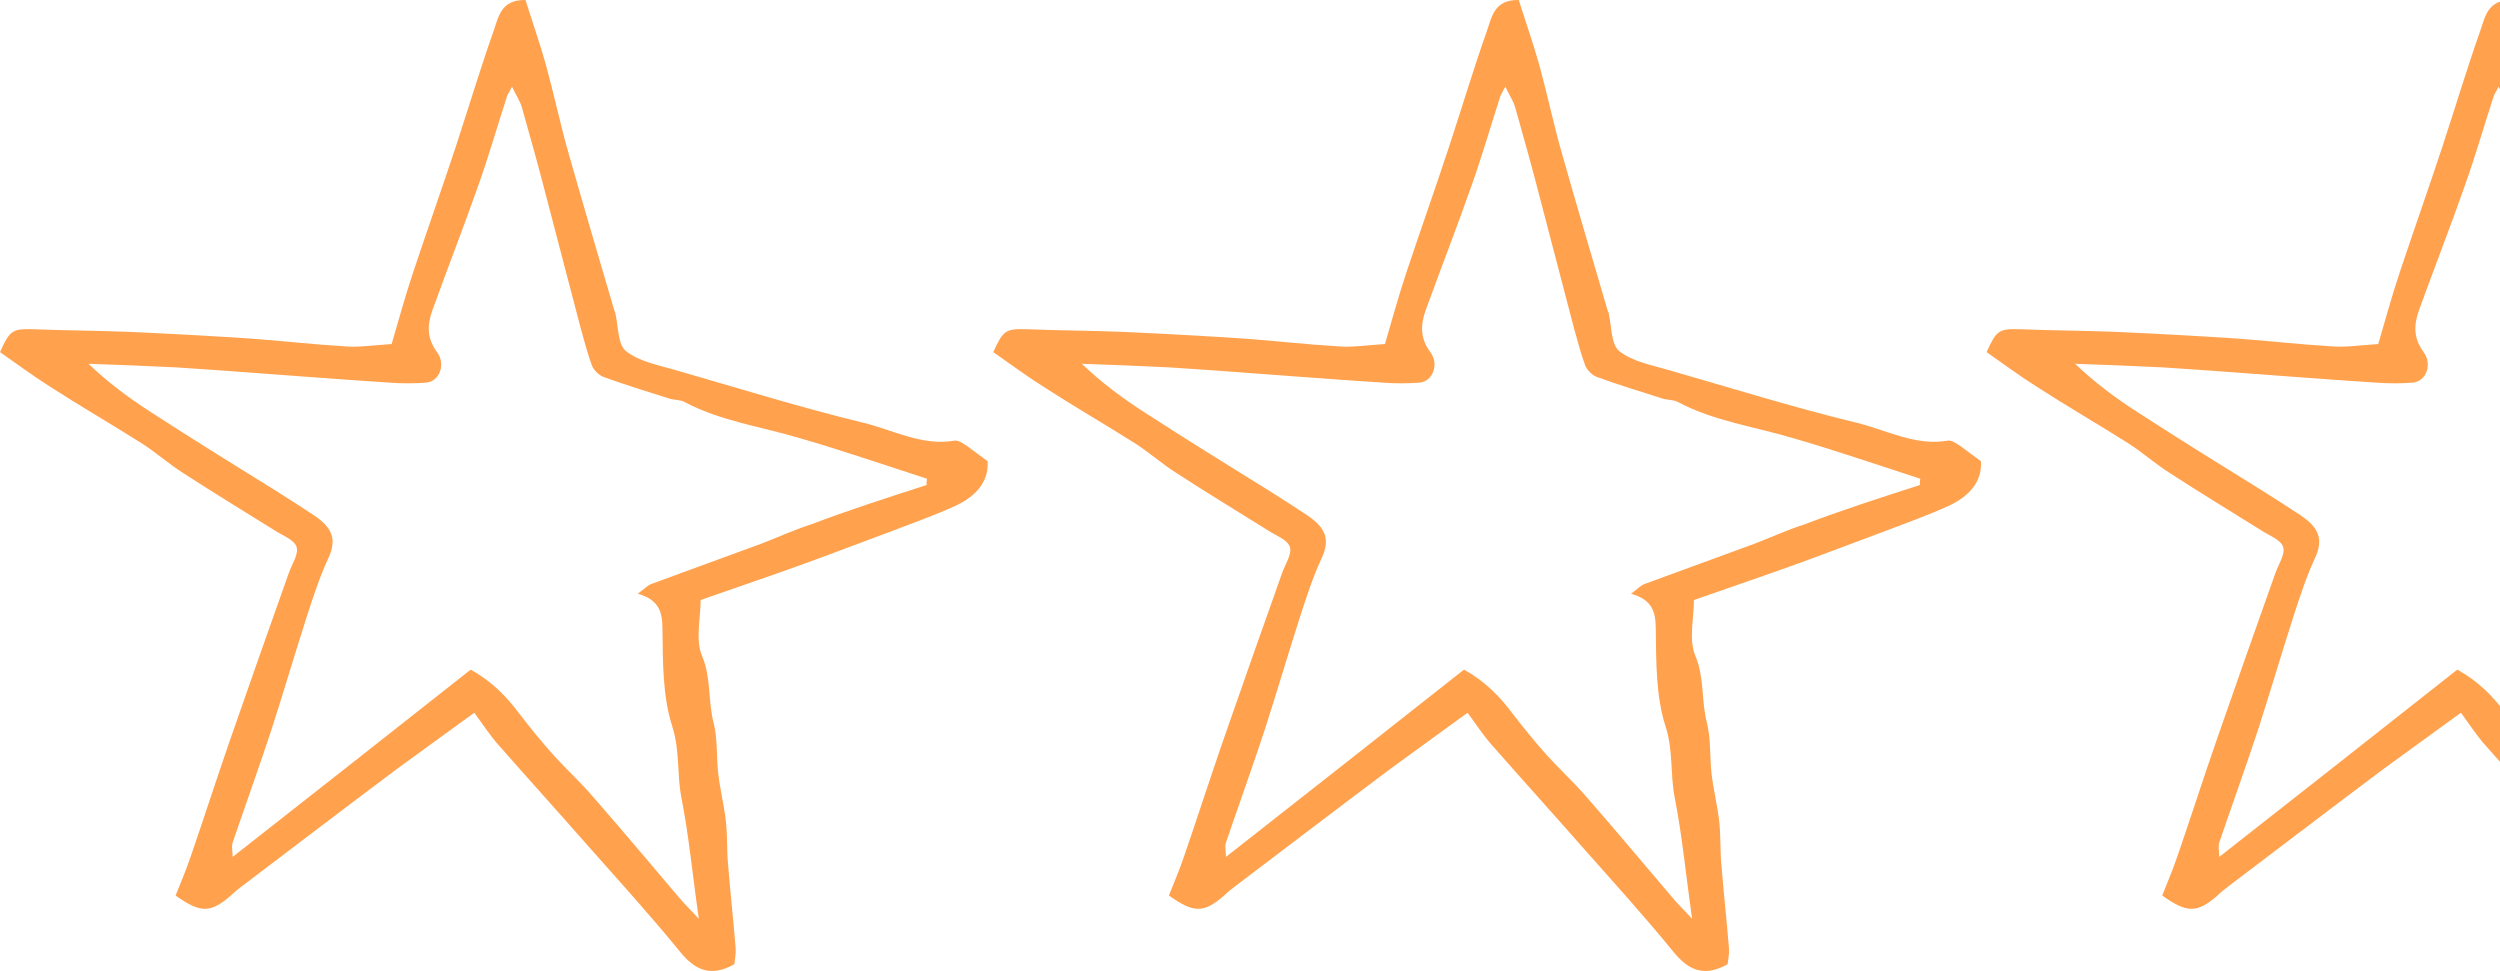
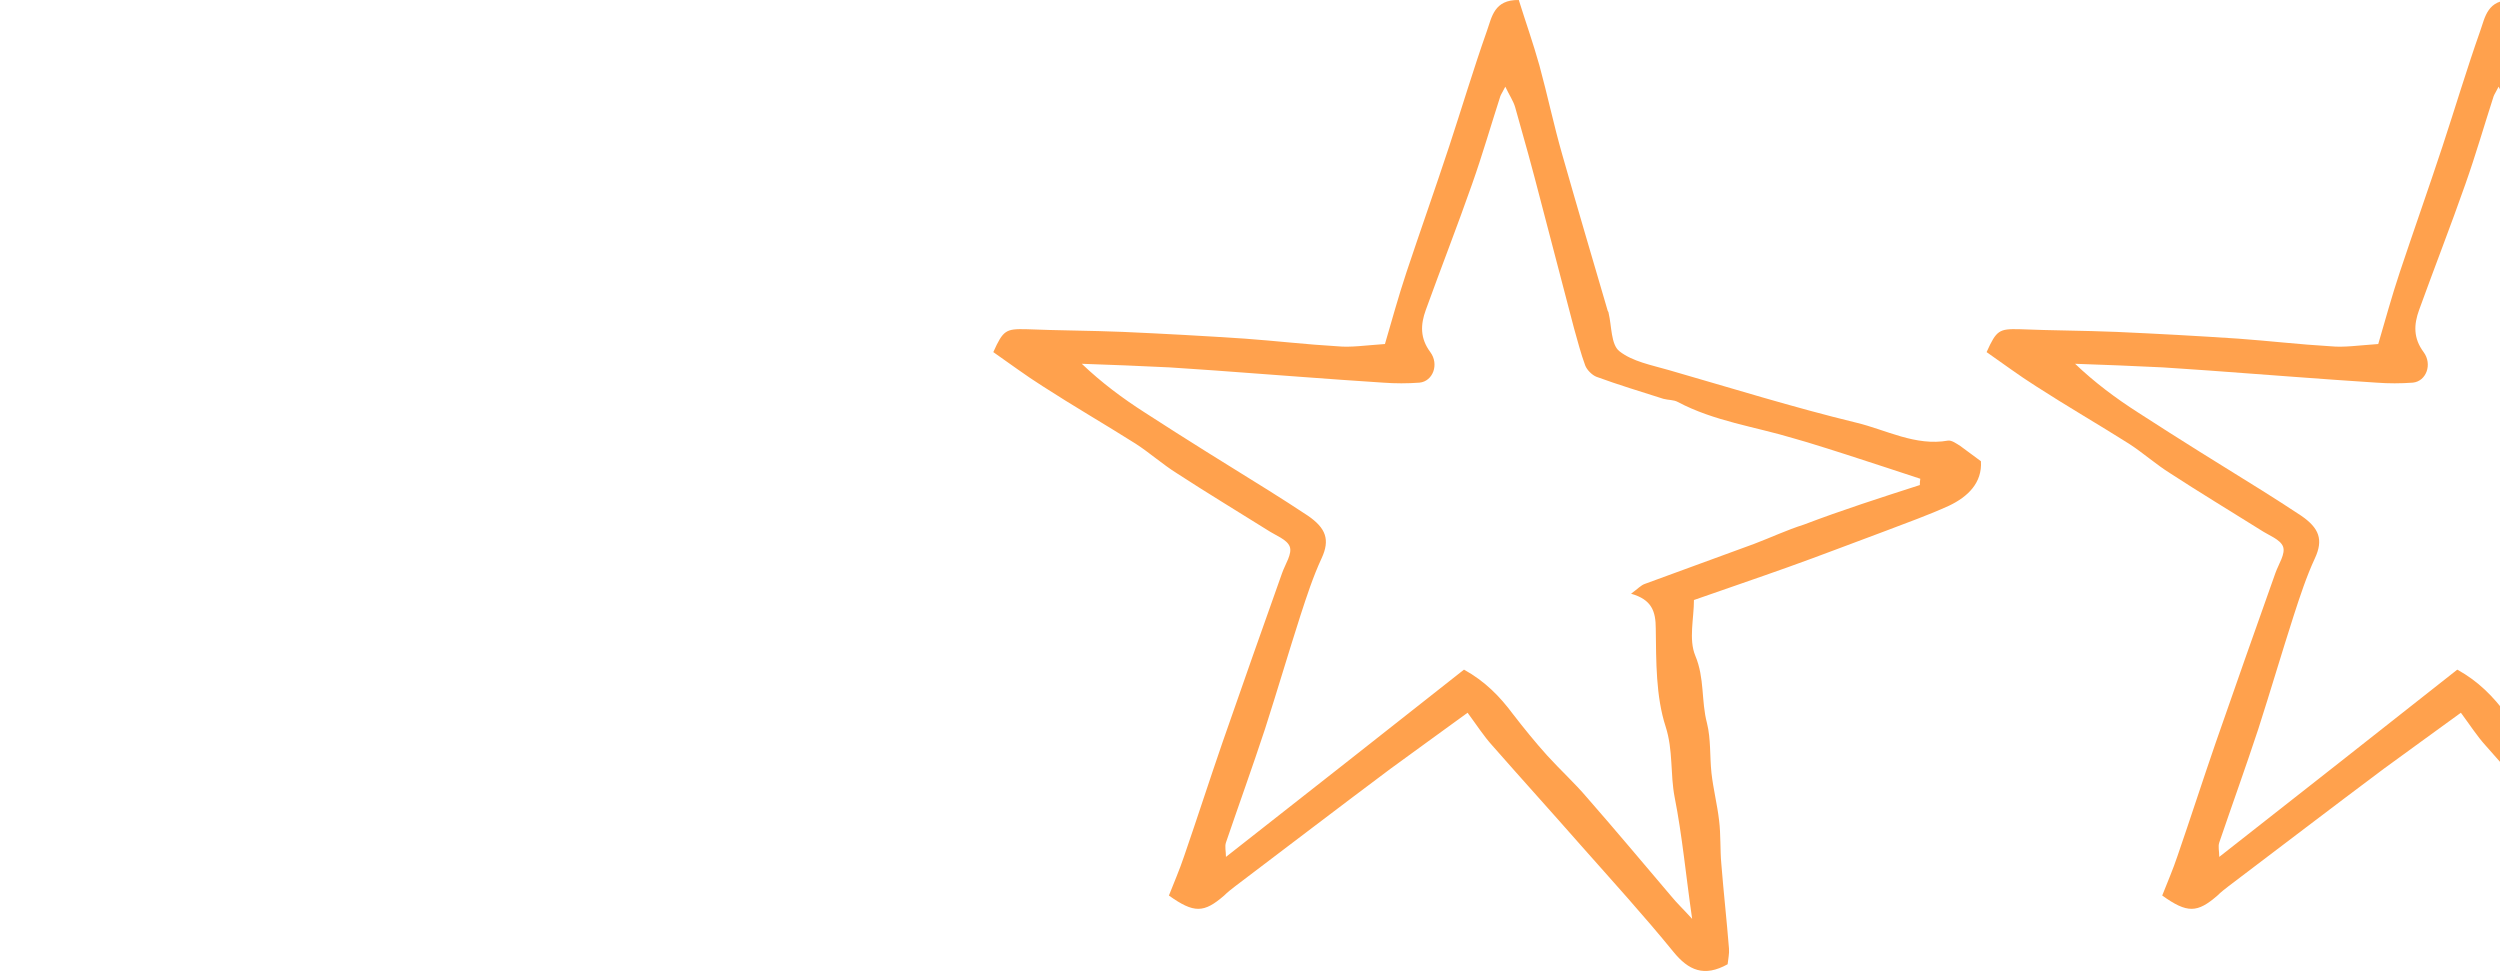
<svg xmlns="http://www.w3.org/2000/svg" width="448" height="174" viewBox="0 0 448 174" fill="none">
  <path d="M426.182 61.649C427.389 57.545 428.597 53.118 430.045 48.772C432.54 41.288 435.196 33.803 437.691 26.238C439.945 19.397 442.037 12.395 444.452 5.555C445.337 3.06 445.74 -0.079 450.166 0.002C451.374 3.865 452.742 7.728 453.869 11.752C455.317 17.063 456.444 22.455 457.973 27.767C460.629 37.103 463.366 46.358 466.102 55.694C466.183 55.855 466.263 55.935 466.263 56.096C466.826 58.43 466.665 61.73 468.195 62.937C470.529 64.788 473.99 65.432 477.048 66.317C488.235 69.536 499.342 72.997 510.61 75.733C516.002 77.021 521.234 79.999 527.109 78.952C527.753 78.872 528.638 79.516 529.282 79.918C530.409 80.723 531.536 81.608 532.984 82.654C533.226 86.517 530.65 89.012 527.27 90.622C523.568 92.312 519.704 93.68 515.922 95.129C510.046 97.302 504.252 99.555 498.376 101.648C492.984 103.579 487.511 105.43 481.555 107.523C481.555 110.822 480.589 114.605 481.797 117.502C483.487 121.526 482.843 125.631 483.889 129.574C484.613 132.472 484.372 135.53 484.694 138.508C485.016 141.405 485.74 144.222 486.062 147.038C486.384 149.614 486.223 152.27 486.465 154.845C486.867 159.915 487.43 164.905 487.833 169.975C487.913 170.941 487.672 171.907 487.591 172.792C483.406 175.126 480.589 173.919 477.853 170.539C472.541 164.02 466.826 157.742 461.273 151.465C456.042 145.509 450.649 139.554 445.418 133.598C443.889 131.908 442.601 129.896 440.991 127.723C436.243 131.184 431.655 134.484 427.148 137.783C417.892 144.704 408.637 151.787 399.381 158.788C398.656 159.352 398.013 159.835 397.369 160.479C393.747 163.617 391.976 163.698 387.469 160.479C388.355 158.225 389.401 155.811 390.206 153.396C392.54 146.636 394.713 139.876 397.047 133.115C400.588 122.975 404.129 112.834 407.751 102.694C408.315 101.084 409.602 99.233 409.119 97.946C408.637 96.658 406.544 95.934 405.095 94.968C399.703 91.588 394.23 88.288 388.918 84.827C386.342 83.218 384.008 81.125 381.513 79.516C376.04 76.055 370.326 72.755 364.853 69.214C361.795 67.283 358.897 65.11 356 63.098C357.771 59.154 358.254 58.913 361.875 58.993C367.67 59.235 373.465 59.235 379.26 59.476C386.503 59.798 393.827 60.2 401.071 60.683C406.624 61.086 412.097 61.73 417.651 62.052C420.065 62.293 422.641 61.891 426.182 61.649ZM522.039 86.92C522.039 86.517 522.038 86.196 522.119 85.793C520.107 85.149 518.014 84.425 516.002 83.781C511.334 82.252 506.666 80.723 501.918 79.274C501.113 79.033 500.227 78.791 499.422 78.55C492.501 76.457 485.177 75.492 478.658 72.031C477.933 71.629 476.967 71.709 476.082 71.468C472.058 70.18 468.034 68.973 464.09 67.524C463.285 67.202 462.4 66.317 462.078 65.512C461.273 63.339 460.71 61.086 460.066 58.832C458.054 51.267 456.122 43.622 454.11 36.056C452.661 30.423 451.132 24.87 449.522 19.236C449.2 18.11 448.476 17.063 447.752 15.534C447.269 16.5 447.027 16.822 446.866 17.224C445.176 22.455 443.647 27.767 441.796 32.998C439.14 40.563 436.243 47.968 433.506 55.533C432.54 58.188 432.46 60.603 434.311 63.098C435.921 65.271 434.794 68.329 432.379 68.57C430.206 68.731 428.033 68.731 425.86 68.57C415.88 67.927 405.9 67.122 395.84 66.397C393.103 66.237 390.367 65.995 387.55 65.834C382.318 65.593 377.087 65.351 371.855 65.19C375.397 68.57 379.179 71.387 383.204 73.963C390.528 78.711 397.932 83.298 405.337 87.886C407.671 89.334 410.005 90.863 412.339 92.392C415.639 94.646 416.363 96.738 414.834 100.038C413.305 103.338 412.178 106.798 411.051 110.259C408.878 117.019 406.866 123.86 404.693 130.62C402.439 137.461 400.025 144.141 397.691 150.982C397.449 151.706 397.691 152.511 397.691 153.557C412.178 142.21 426.263 131.103 440.347 119.997C444.13 122.09 446.786 124.826 449.12 127.965C451.052 130.46 453.064 132.954 455.237 135.369C457.571 137.944 460.146 140.278 462.4 142.934C467.47 148.728 472.46 154.684 477.45 160.559C478.497 161.847 479.704 162.973 481.233 164.664C480.106 156.857 479.462 149.775 478.094 142.853C477.289 138.668 477.853 134.484 476.485 130.218C474.714 124.745 474.794 118.548 474.714 112.673C474.714 109.535 473.99 107.442 470.287 106.396C471.495 105.511 472.058 104.867 472.782 104.625C479.301 102.211 485.821 99.877 492.34 97.463C495.318 96.336 498.215 94.968 501.274 94.002C508.034 91.427 515.036 89.173 522.039 86.92Z" fill="#FFA14D" />
  <path d="M248.182 61.649C249.389 57.545 250.597 53.118 252.045 48.772C254.54 41.288 257.196 33.803 259.691 26.238C261.945 19.397 264.037 12.395 266.452 5.555C267.337 3.06 267.74 -0.079 272.166 0.002C273.374 3.865 274.742 7.728 275.869 11.752C277.317 17.063 278.444 22.455 279.973 27.767C282.629 37.103 285.366 46.358 288.102 55.694C288.183 55.855 288.263 55.935 288.263 56.096C288.826 58.43 288.665 61.73 290.195 62.937C292.529 64.788 295.99 65.432 299.048 66.317C310.235 69.536 321.342 72.997 332.61 75.733C338.002 77.021 343.234 79.999 349.109 78.952C349.753 78.872 350.638 79.516 351.282 79.918C352.409 80.723 353.536 81.608 354.984 82.654C355.226 86.517 352.65 89.012 349.27 90.622C345.568 92.312 341.704 93.68 337.922 95.129C332.046 97.302 326.252 99.555 320.376 101.648C314.984 103.579 309.511 105.43 303.555 107.523C303.555 110.822 302.589 114.605 303.797 117.502C305.487 121.526 304.843 125.631 305.889 129.574C306.613 132.472 306.372 135.53 306.694 138.508C307.016 141.405 307.74 144.222 308.062 147.038C308.384 149.614 308.223 152.27 308.465 154.845C308.867 159.915 309.43 164.905 309.833 169.975C309.913 170.941 309.672 171.907 309.591 172.792C305.406 175.126 302.589 173.919 299.853 170.539C294.541 164.02 288.826 157.742 283.273 151.465C278.042 145.509 272.649 139.554 267.418 133.598C265.889 131.908 264.601 129.896 262.991 127.723C258.243 131.184 253.655 134.484 249.148 137.783C239.892 144.704 230.637 151.787 221.381 158.788C220.656 159.352 220.013 159.835 219.369 160.479C215.747 163.617 213.976 163.698 209.469 160.479C210.355 158.225 211.401 155.811 212.206 153.396C214.54 146.636 216.713 139.876 219.047 133.115C222.588 122.975 226.129 112.834 229.751 102.694C230.315 101.084 231.602 99.233 231.119 97.946C230.637 96.658 228.544 95.934 227.095 94.968C221.703 91.588 216.23 88.288 210.918 84.827C208.342 83.218 206.008 81.125 203.513 79.516C198.04 76.055 192.326 72.755 186.853 69.214C183.795 67.283 180.897 65.11 178 63.098C179.771 59.154 180.254 58.913 183.875 58.993C189.67 59.235 195.465 59.235 201.26 59.476C208.503 59.798 215.827 60.2 223.071 60.683C228.624 61.086 234.097 61.73 239.651 62.052C242.065 62.293 244.641 61.891 248.182 61.649ZM344.039 86.92C344.039 86.517 344.038 86.196 344.119 85.793C342.107 85.149 340.014 84.425 338.002 83.781C333.334 82.252 328.666 80.723 323.918 79.274C323.113 79.033 322.227 78.791 321.422 78.55C314.501 76.457 307.177 75.492 300.658 72.031C299.933 71.629 298.967 71.709 298.082 71.468C294.058 70.18 290.034 68.973 286.09 67.524C285.285 67.202 284.4 66.317 284.078 65.512C283.273 63.339 282.71 61.086 282.066 58.832C280.054 51.267 278.122 43.622 276.11 36.056C274.661 30.423 273.132 24.87 271.522 19.236C271.2 18.11 270.476 17.063 269.752 15.534C269.269 16.5 269.027 16.822 268.866 17.224C267.176 22.455 265.647 27.767 263.796 32.998C261.14 40.563 258.243 47.968 255.506 55.533C254.54 58.188 254.46 60.603 256.311 63.098C257.921 65.271 256.794 68.329 254.379 68.57C252.206 68.731 250.033 68.731 247.86 68.57C237.88 67.927 227.9 67.122 217.84 66.397C215.103 66.237 212.367 65.995 209.55 65.834C204.318 65.593 199.087 65.351 193.855 65.19C197.397 68.57 201.179 71.387 205.204 73.963C212.528 78.711 219.932 83.298 227.337 87.886C229.671 89.334 232.005 90.863 234.339 92.392C237.639 94.646 238.363 96.738 236.834 100.038C235.305 103.338 234.178 106.798 233.051 110.259C230.878 117.019 228.866 123.86 226.693 130.62C224.439 137.461 222.025 144.141 219.691 150.982C219.449 151.706 219.691 152.511 219.691 153.557C234.178 142.21 248.263 131.103 262.347 119.997C266.13 122.09 268.786 124.826 271.12 127.965C273.052 130.46 275.064 132.954 277.237 135.369C279.571 137.944 282.146 140.278 284.4 142.934C289.47 148.728 294.46 154.684 299.45 160.559C300.497 161.847 301.704 162.973 303.233 164.664C302.106 156.857 301.462 149.775 300.094 142.853C299.289 138.668 299.853 134.484 298.485 130.218C296.714 124.745 296.794 118.548 296.714 112.673C296.714 109.535 295.99 107.442 292.287 106.396C293.495 105.511 294.058 104.867 294.782 104.625C301.301 102.211 307.821 99.877 314.34 97.463C317.318 96.336 320.215 94.968 323.274 94.002C330.034 91.427 337.036 89.173 344.039 86.92Z" fill="#FFA14D" />
-   <path d="M70.182 61.649C71.389 57.545 72.597 53.118 74.045 48.772C76.54 41.288 79.196 33.803 81.691 26.238C83.945 19.397 86.037 12.395 88.452 5.555C89.337 3.06 89.74 -0.079 94.166 0.002C95.374 3.865 96.742 7.728 97.868 11.752C99.317 17.063 100.444 22.455 101.973 27.767C104.629 37.103 107.366 46.358 110.102 55.694C110.183 55.855 110.263 55.935 110.263 56.096C110.826 58.43 110.665 61.73 112.195 62.937C114.529 64.788 117.99 65.432 121.048 66.317C132.235 69.536 143.342 72.997 154.61 75.733C160.002 77.021 165.234 79.999 171.109 78.952C171.753 78.872 172.638 79.516 173.282 79.918C174.409 80.723 175.536 81.608 176.984 82.654C177.226 86.517 174.65 89.012 171.27 90.622C167.568 92.312 163.704 93.68 159.922 95.129C154.046 97.302 148.252 99.555 142.376 101.648C136.984 103.579 131.511 105.43 125.555 107.523C125.555 110.822 124.589 114.605 125.797 117.502C127.487 121.526 126.843 125.631 127.889 129.574C128.613 132.472 128.372 135.53 128.694 138.508C129.016 141.405 129.74 144.222 130.062 147.038C130.384 149.614 130.223 152.27 130.465 154.845C130.867 159.915 131.43 164.905 131.833 169.975C131.913 170.941 131.672 171.907 131.591 172.792C127.406 175.126 124.589 173.919 121.853 170.539C116.541 164.02 110.826 157.742 105.273 151.465C100.042 145.509 94.649 139.554 89.418 133.598C87.888 131.908 86.601 129.896 84.991 127.723C80.243 131.184 75.655 134.484 71.148 137.783C61.892 144.704 52.636 151.787 43.381 158.788C42.657 159.352 42.013 159.835 41.369 160.479C37.747 163.617 35.976 163.698 31.469 160.479C32.355 158.225 33.401 155.811 34.206 153.396C36.54 146.636 38.713 139.876 41.047 133.115C44.588 122.975 48.129 112.834 51.751 102.694C52.315 101.084 53.602 99.233 53.119 97.946C52.636 96.658 50.544 95.934 49.095 94.968C43.703 91.588 38.23 88.288 32.918 84.827C30.342 83.218 28.008 81.125 25.513 79.516C20.041 76.055 14.326 72.755 8.853 69.214C5.795 67.283 2.897 65.11 0 63.098C1.771 59.154 2.254 58.913 5.875 58.993C11.67 59.235 17.465 59.235 23.26 59.476C30.503 59.798 37.828 60.2 45.071 60.683C50.624 61.086 56.097 61.73 61.651 62.052C64.065 62.293 66.641 61.891 70.182 61.649ZM166.039 86.92C166.039 86.517 166.038 86.196 166.119 85.793C164.107 85.149 162.014 84.425 160.002 83.781C155.334 82.252 150.666 80.723 145.918 79.274C145.113 79.033 144.227 78.791 143.422 78.55C136.501 76.457 129.177 75.492 122.658 72.031C121.933 71.629 120.967 71.709 120.082 71.468C116.058 70.18 112.034 68.973 108.09 67.524C107.285 67.202 106.4 66.317 106.078 65.512C105.273 63.339 104.71 61.086 104.066 58.832C102.054 51.267 100.122 43.622 98.11 36.056C96.661 30.423 95.132 24.87 93.522 19.236C93.2 18.11 92.476 17.063 91.752 15.534C91.269 16.5 91.027 16.822 90.866 17.224C89.176 22.455 87.647 27.767 85.796 32.998C83.14 40.563 80.243 47.968 77.506 55.533C76.54 58.188 76.46 60.603 78.311 63.098C79.921 65.271 78.794 68.329 76.379 68.57C74.206 68.731 72.033 68.731 69.86 68.57C59.88 67.927 49.9 67.122 39.84 66.397C37.103 66.237 34.367 65.995 31.55 65.834C26.318 65.593 21.087 65.351 15.855 65.19C19.397 68.57 23.179 71.387 27.204 73.963C34.528 78.711 41.932 83.298 49.337 87.886C51.671 89.334 54.005 90.863 56.339 92.392C59.639 94.646 60.363 96.738 58.834 100.038C57.305 103.338 56.178 106.798 55.051 110.259C52.878 117.019 50.866 123.86 48.693 130.62C46.439 137.461 44.025 144.141 41.691 150.982C41.449 151.706 41.691 152.511 41.691 153.557C56.178 142.21 70.263 131.103 84.347 119.997C88.13 122.09 90.786 124.826 93.12 127.965C95.052 130.46 97.064 132.954 99.237 135.369C101.571 137.944 104.146 140.278 106.4 142.934C111.47 148.728 116.46 154.684 121.45 160.559C122.497 161.847 123.704 162.973 125.233 164.664C124.106 156.857 123.462 149.775 122.094 142.853C121.289 138.668 121.853 134.484 120.485 130.218C118.714 124.745 118.794 118.548 118.714 112.673C118.714 109.535 117.99 107.442 114.287 106.396C115.495 105.511 116.058 104.867 116.782 104.625C123.301 102.211 129.821 99.877 136.34 97.463C139.318 96.336 142.215 94.968 145.274 94.002C152.034 91.427 159.036 89.173 166.039 86.92Z" fill="#FFA14D" />
</svg>